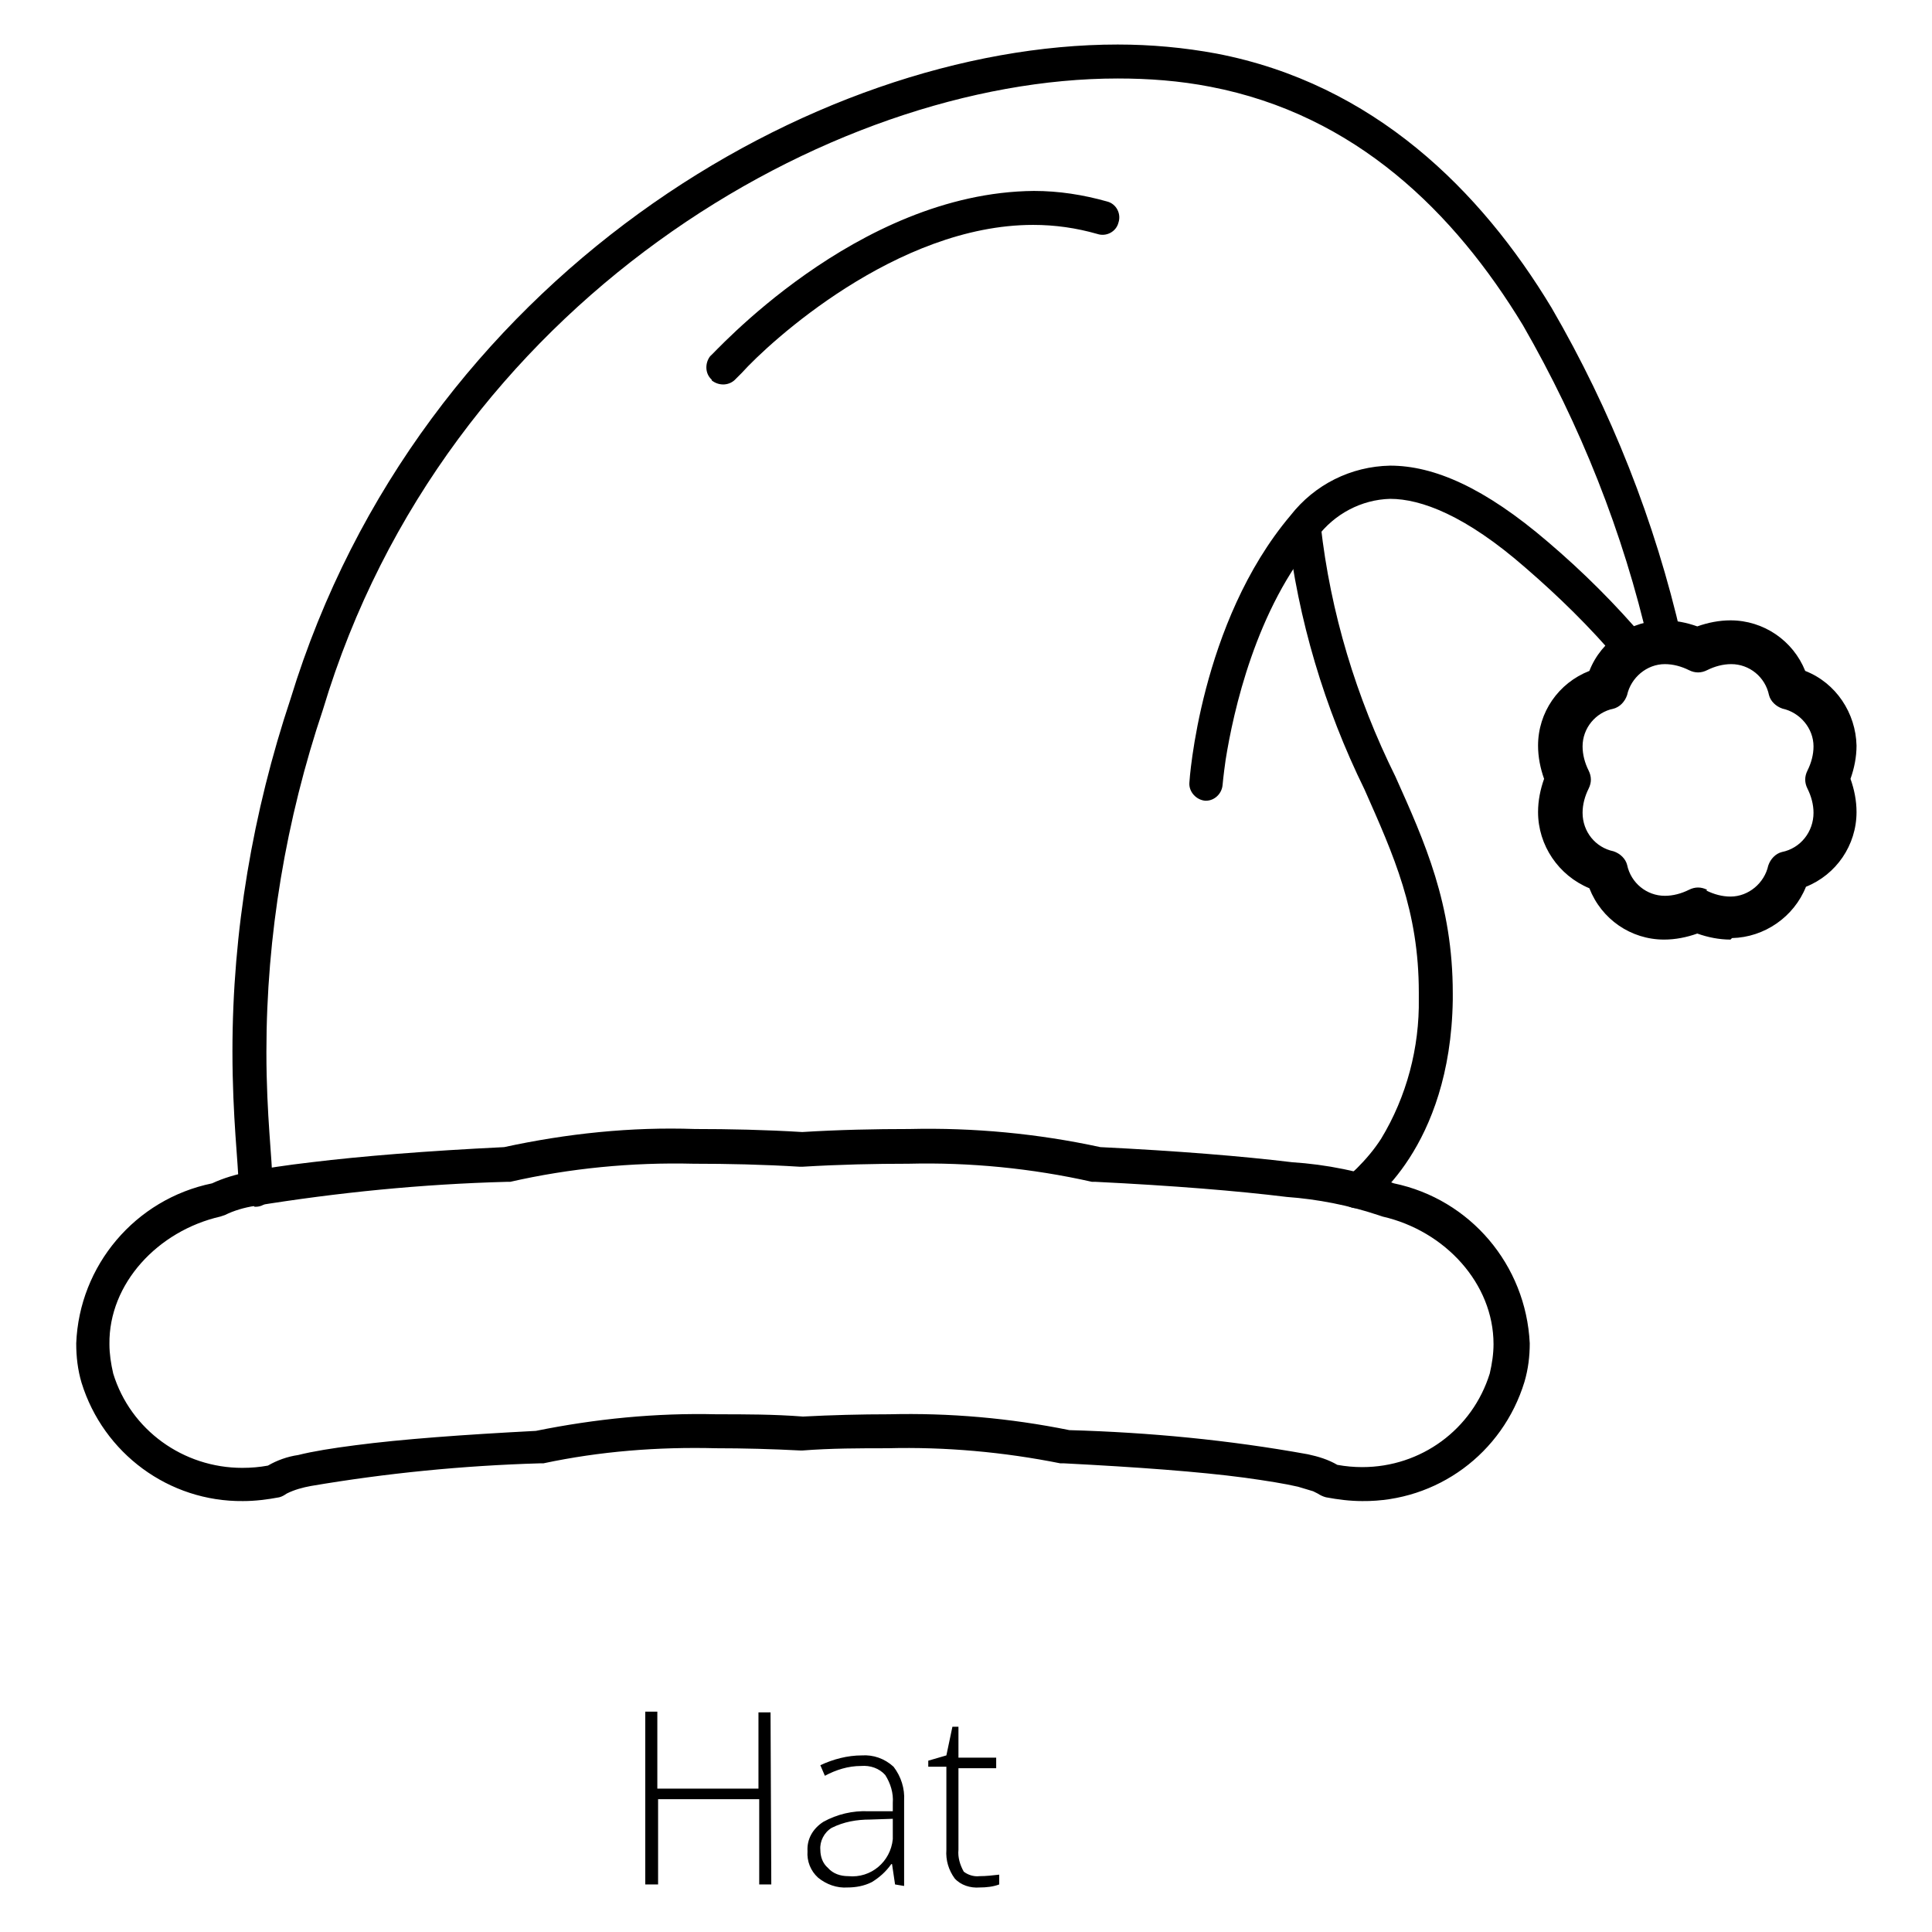
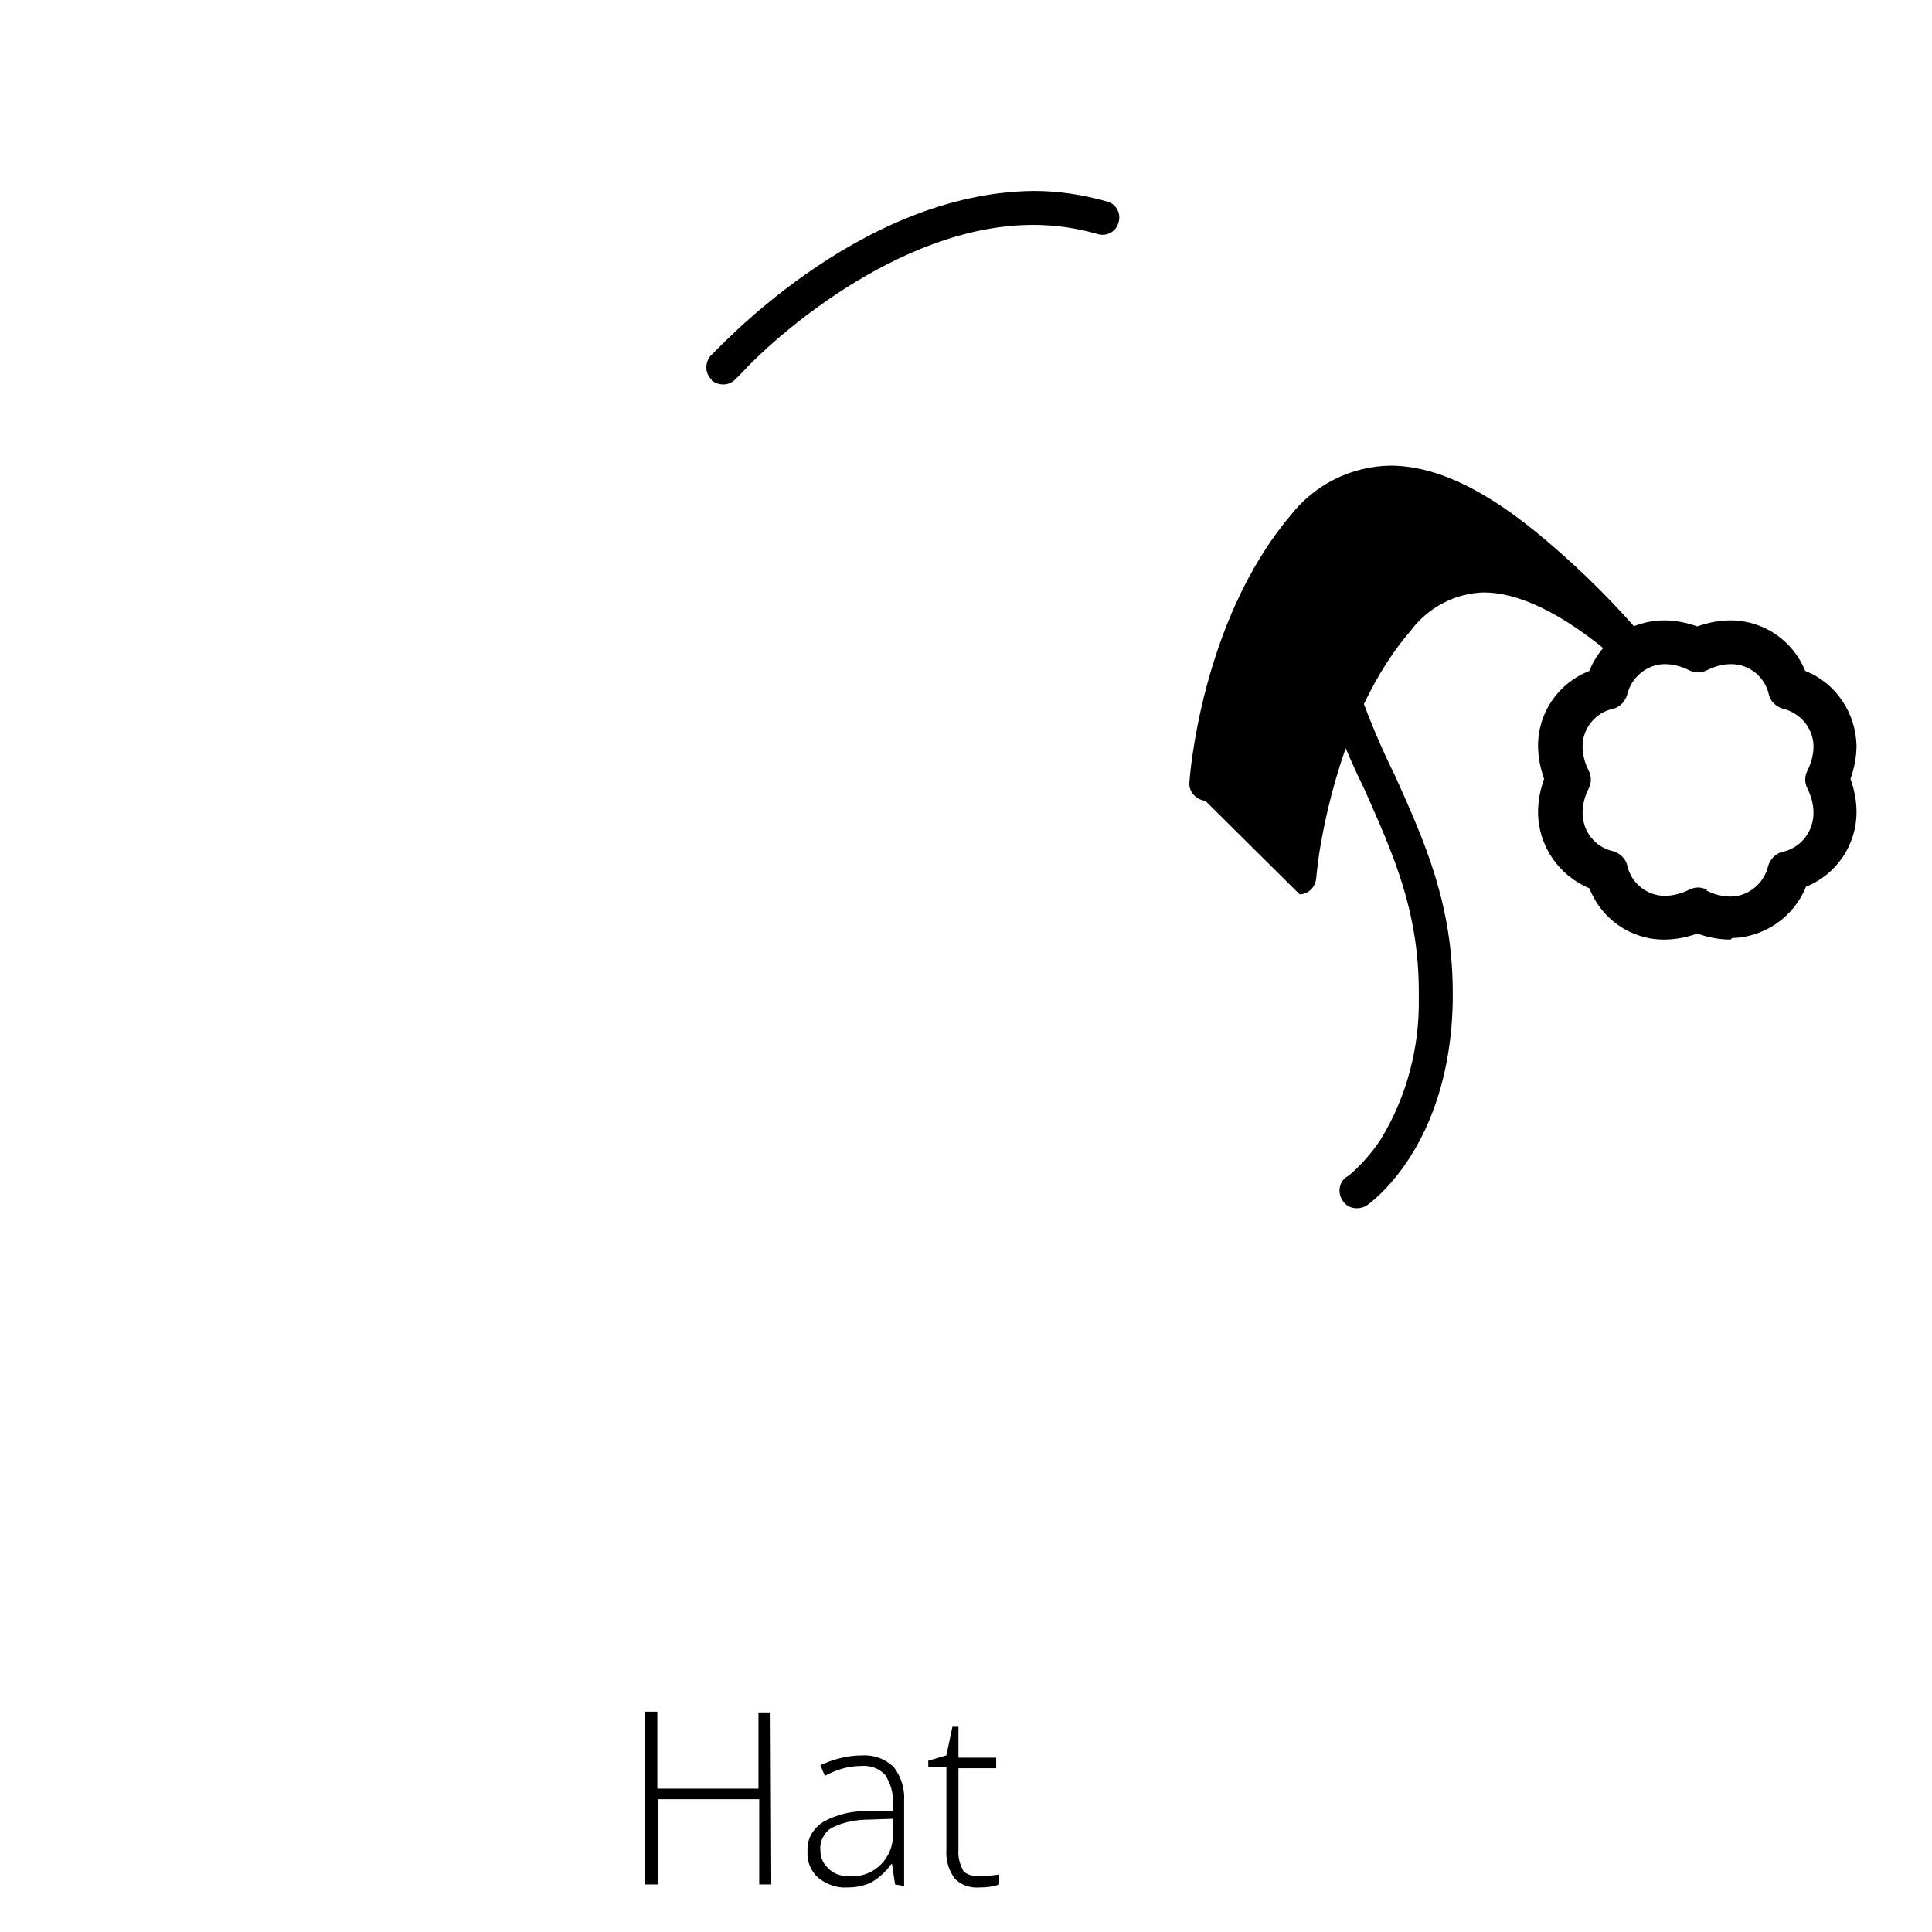
<svg xmlns="http://www.w3.org/2000/svg" version="1.1" x="0px" y="0px" viewBox="0 0 256 256" enable-background="new 0 0 256 256" xml:space="preserve">
  <g>
    <path fill="#000000" d="M102.2,249.7h-1.6v-11.3H87.2v11.3h-1.7v-22.9h1.6V237h13.4v-10.1h1.6L102.2,249.7z M118.6,249.7l-0.4-2.7 h-0.1c-0.7,1-1.6,1.8-2.6,2.4c-1,0.5-2.1,0.7-3.2,0.7c-1.4,0.1-2.8-0.4-3.9-1.3c-1-0.9-1.5-2.2-1.4-3.5c-0.1-1.6,0.7-3,2.1-3.9 c1.8-1,3.9-1.5,6-1.4h3.2v-1.1c0.1-1.3-0.3-2.6-1-3.7c-0.8-0.9-2-1.3-3.2-1.2c-1.7,0-3.3,0.5-4.8,1.3l-0.6-1.4 c1.7-0.8,3.6-1.3,5.5-1.3c1.5-0.1,3,0.4,4.2,1.5c1,1.3,1.5,2.9,1.4,4.5v11.3L118.6,249.7z M112.4,248.6c3,0.3,5.6-1.9,5.9-4.9 c0-0.3,0-0.7,0-1V241l-3,0.1c-1.8,0-3.5,0.3-5.1,1.1c-1,0.6-1.6,1.8-1.5,2.9c0,0.9,0.3,1.8,1,2.4 C110.4,248.3,111.4,248.6,112.4,248.6z M129.8,248.6c0.9,0,1.7-0.1,2.6-0.2v1.3c-0.8,0.3-1.7,0.4-2.6,0.4c-1.2,0.1-2.5-0.3-3.3-1.2 c-0.8-1.1-1.2-2.4-1.1-3.8v-11h-2.4v-0.8l2.4-0.7l0.8-3.8h0.8v4.1h5v1.4h-5v10.8c-0.1,1,0.2,2,0.7,2.9 C128.2,248.4,129,248.7,129.8,248.6L129.8,248.6z" />
-     <path fill="#000000" d="M180.5,198.9c-1.6,0-3.2-0.2-4.8-0.5c-0.4-0.1-0.8-0.3-1.1-0.5l-0.6-0.3c-0.7-0.2-1.3-0.4-2-0.6 c-1.7-0.4-4.2-0.8-7.1-1.2c-6-0.8-14.2-1.4-23.9-1.9h-0.5c-7.5-1.5-15.2-2.2-22.9-2c-3.6,0-7.5,0-11.3,0.3h-0.2 c-3.8-0.2-7.6-0.3-11.2-0.3c-7.7-0.2-15.4,0.4-22.9,2h-0.5c-10.2,0.3-20.3,1.3-30.3,3c-1.1,0.2-2.2,0.5-3.2,1 c-0.3,0.2-0.6,0.4-1,0.5c-1.6,0.3-3.2,0.5-4.8,0.5c-9.8,0.1-18.5-6.3-21.4-15.7c-0.5-1.7-0.7-3.4-0.7-5.2 c0.4-10.3,7.8-19.1,18-21.2c1.5-0.7,3.2-1.2,4.8-1.5c2.2-0.5,5-0.9,8.4-1.3c6.6-0.8,15.2-1.5,25.5-2c8.3-1.8,16.8-2.7,25.3-2.4 c4.5,0,9.3,0.1,14.2,0.4c4.8-0.3,9.7-0.4,14.2-0.4c8.5-0.2,17,0.6,25.3,2.4c10.2,0.5,18.8,1.2,25.4,2c4.6,0.3,9.1,1.2,13.5,2.8 c10.1,2.1,17.5,10.8,18,21.2c0,1.7-0.2,3.4-0.7,5.1C199.1,192.6,190.4,199,180.5,198.9L180.5,198.9z M180.5,194.4 c7.8,0,14.6-5,16.9-12.4c0.3-1.3,0.5-2.6,0.5-3.9c0-8-6.4-15-14.7-16.9l-0.6-0.2c-3.9-1.3-8-2.1-12.1-2.4c-6.5-0.8-15.1-1.5-25.3-2 h-0.5c-8-1.8-16.2-2.6-24.3-2.4c-4.4,0-9.2,0.1-14.1,0.4H106c-4.8-0.3-9.7-0.4-14.1-0.4c-8.2-0.2-16.4,0.6-24.3,2.4h-0.5 c-11.2,0.3-22.3,1.4-33.4,3.2c-1.3,0.2-2.7,0.6-3.9,1.2l-0.6,0.2c-8.3,1.9-14.8,8.9-14.7,16.9c0,1.3,0.2,2.6,0.5,3.9 c2.3,7.5,9.3,12.5,17.1,12.5c1.2,0,2.3-0.1,3.4-0.3c1.2-0.7,2.6-1.2,4-1.4c2-0.5,4.5-0.9,7.6-1.3c6.1-0.8,14.3-1.4,23.9-1.9 c7.9-1.6,15.9-2.4,24-2.2c3.7,0,7.5,0,11.4,0.3c3.8-0.2,7.7-0.3,11.4-0.3c8-0.2,16,0.5,23.9,2.1c10.6,0.3,21.1,1.3,31.6,3.2 c1.4,0.3,2.7,0.7,3.9,1.4C178.3,194.3,179.4,194.4,180.5,194.4L180.5,194.4z" />
    <path fill="#000000" d="M177.8,158.9c-0.6-1-0.3-2.4,0.7-3l0.3-0.2c0.2-0.2,0.6-0.5,1-0.9c1.2-1.2,2.3-2.5,3.2-3.9 c3.4-5.6,5.1-12.1,5-18.6v-0.8c0-10.8-3.3-18.1-7.2-26.9c-5.3-10.8-8.8-22.5-10.2-34.5c-0.1-1.2,0.9-2.3,2.1-2.3 c1.1-0.1,2.1,0.7,2.3,1.8c1.3,11.6,4.7,22.8,9.9,33.3c3.9,8.7,7.6,16.9,7.6,28.7v0.9c-0.3,19.7-11.2,27.1-11.5,27.3 C179.8,160.4,178.4,160.1,177.8,158.9L177.8,158.9z M229.3,124.5c-1.5,0-3-0.3-4.4-0.8c-1.4,0.5-2.9,0.8-4.4,0.8 c-4.4,0-8.3-2.7-9.9-6.8c-4.1-1.7-6.8-5.7-6.8-10.1c0-1.5,0.3-3,0.8-4.4c-0.5-1.4-0.8-2.9-0.8-4.4c0-4.4,2.7-8.3,6.8-9.9 c1.6-4.1,5.6-6.7,9.9-6.7c1.5,0,3,0.3,4.4,0.8c1.4-0.5,2.9-0.8,4.4-0.8c4.4,0,8.3,2.7,9.9,6.7c4.1,1.6,6.7,5.6,6.8,9.9 c0,1.5-0.3,3-0.8,4.4c0.5,1.4,0.8,2.9,0.8,4.4c0,4.4-2.7,8.3-6.7,9.9c-1.6,4-5.5,6.7-9.8,6.8L229.3,124.5z M226.1,118 c1,0.5,2.1,0.8,3.2,0.8c2.4,0,4.5-1.8,5-4.1c0.3-0.9,1-1.6,1.8-1.8c2.5-0.5,4.2-2.7,4.2-5.2c0-1.1-0.3-2.2-0.8-3.2 c-0.4-0.8-0.4-1.6,0-2.4c0.5-1,0.8-2.1,0.8-3.2c0-2.4-1.8-4.5-4.1-5c-0.9-0.3-1.6-1-1.8-1.8c-0.5-2.4-2.6-4.1-5-4.1 c-1.1,0-2.2,0.3-3.2,0.8c-0.8,0.4-1.6,0.4-2.4,0c-1-0.5-2.1-0.8-3.2-0.8c-2.4,0-4.5,1.8-5,4.1c-0.3,0.9-1,1.6-1.8,1.8 c-2.4,0.5-4.1,2.6-4.1,5c0,1.1,0.3,2.2,0.8,3.2c0.4,0.8,0.4,1.6,0,2.4c-0.5,1-0.8,2.1-0.8,3.2c0,2.5,1.7,4.6,4.1,5.1 c0.9,0.3,1.6,1,1.8,1.8c0.5,2.4,2.6,4.1,5,4.1c1.1,0,2.2-0.3,3.2-0.8c0.8-0.4,1.6-0.4,2.4,0L226.1,118z M94.3,50.3 c-0.9-0.8-0.9-2.2-0.2-3.1c0.2,0,19.3-21.7,42.9-21.9c3.3,0,6.5,0.5,9.7,1.4c1.2,0.3,1.9,1.6,1.5,2.8c-0.3,1.2-1.6,1.9-2.8,1.5 c-2.8-0.8-5.6-1.2-8.5-1.2c-18.1,0-35,15.6-38.6,19.6l-0.8,0.8c-0.8,0.9-2.2,1-3.2,0.2V50.3z" />
-     <path fill="#000000" d="M33.7,159.8c-1.2-0.1-2.2-1.1-2.1-2.4c0,0,0,0,0,0v-0.6c0-2.4-0.8-8.7-0.8-17.5c0-15.9,2.7-31.7,7.7-46.7 C55.6,36.7,107.9,5.9,148.1,5.9c4.4,0,8.8,0.4,13.1,1.2c20.8,4,35,18.1,44.4,33.7c7.9,13.6,13.7,28.3,17.2,43.6 c0.3,1.2-0.4,2.4-1.6,2.7c-1.2,0.3-2.4-0.4-2.7-1.6l0,0c-3.4-14.9-9.1-29.2-16.7-42.4c-9.1-15-22.2-27.9-41.4-31.6 c-4.1-0.8-8.2-1.1-12.3-1.1C110,10.4,59,40,42.8,94c-4.9,14.6-7.5,29.9-7.5,45.4c0,8.5,0.8,14.3,0.8,17.5v0.9 c-0.1,1.2-1.1,2.1-2.2,2.1H33.7z" />
-     <path fill="#000000" d="M159.7,106.1c-1.2-0.1-2.2-1.2-2.1-2.4c0,0,0,0,0,0c0-0.2,1.4-21.2,13.4-35.4c3.2-4.1,8-6.5,13.2-6.6 c5.8,0,12.5,2.9,20.9,10.1c4.7,4,9,8.3,12.9,12.9c0.8,1,0.7,2.4-0.3,3.2c-1,0.8-2.4,0.7-3.2-0.3l0,0c-3.8-4.5-8-8.6-12.4-12.4 c-7.9-6.9-13.8-9.1-17.9-9.1c-3.8,0.1-7.4,2-9.7,5.1c-8.1,9.4-11.1,23.2-12.1,29.5c-0.3,2.1-0.4,3.3-0.4,3.3 c-0.1,1.2-1.1,2.1-2.2,2.1L159.7,106.1z" />
+     <path fill="#000000" d="M159.7,106.1c-1.2-0.1-2.2-1.2-2.1-2.4c0,0,0,0,0,0c0-0.2,1.4-21.2,13.4-35.4c3.2-4.1,8-6.5,13.2-6.6 c5.8,0,12.5,2.9,20.9,10.1c4.7,4,9,8.3,12.9,12.9c0.8,1,0.7,2.4-0.3,3.2c-1,0.8-2.4,0.7-3.2-0.3l0,0c-7.9-6.9-13.8-9.1-17.9-9.1c-3.8,0.1-7.4,2-9.7,5.1c-8.1,9.4-11.1,23.2-12.1,29.5c-0.3,2.1-0.4,3.3-0.4,3.3 c-0.1,1.2-1.1,2.1-2.2,2.1L159.7,106.1z" />
  </g>
</svg>